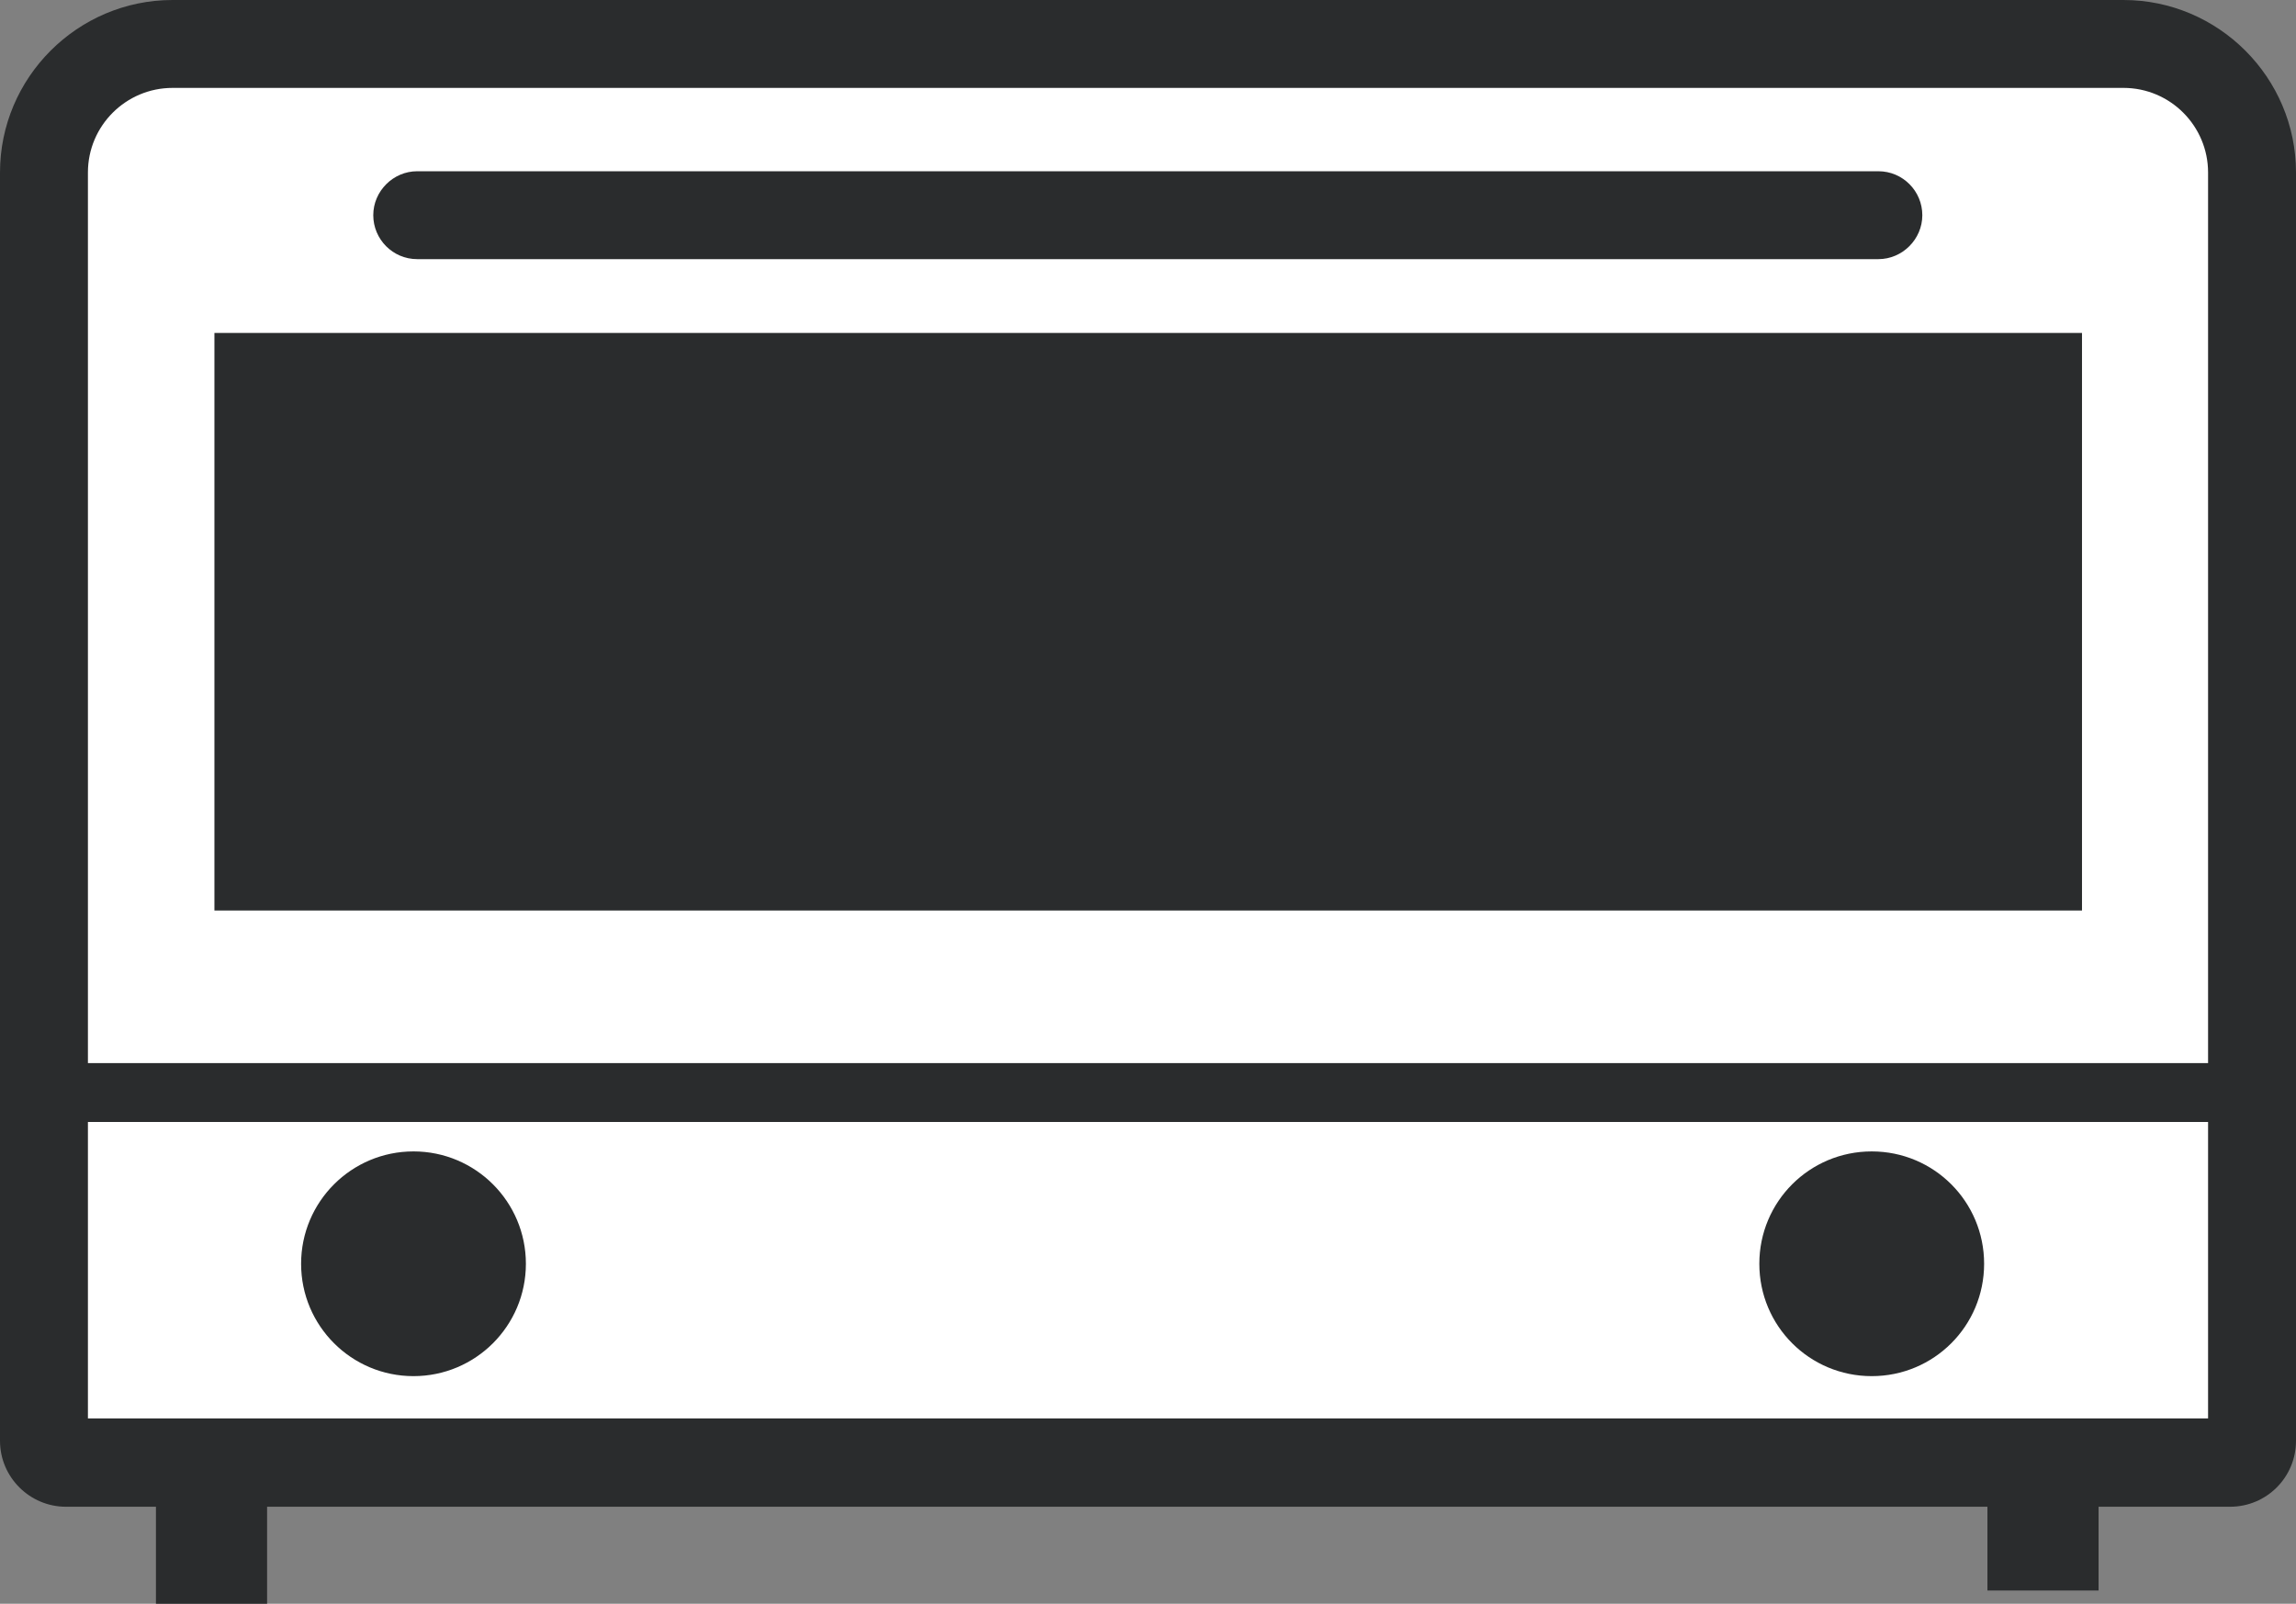
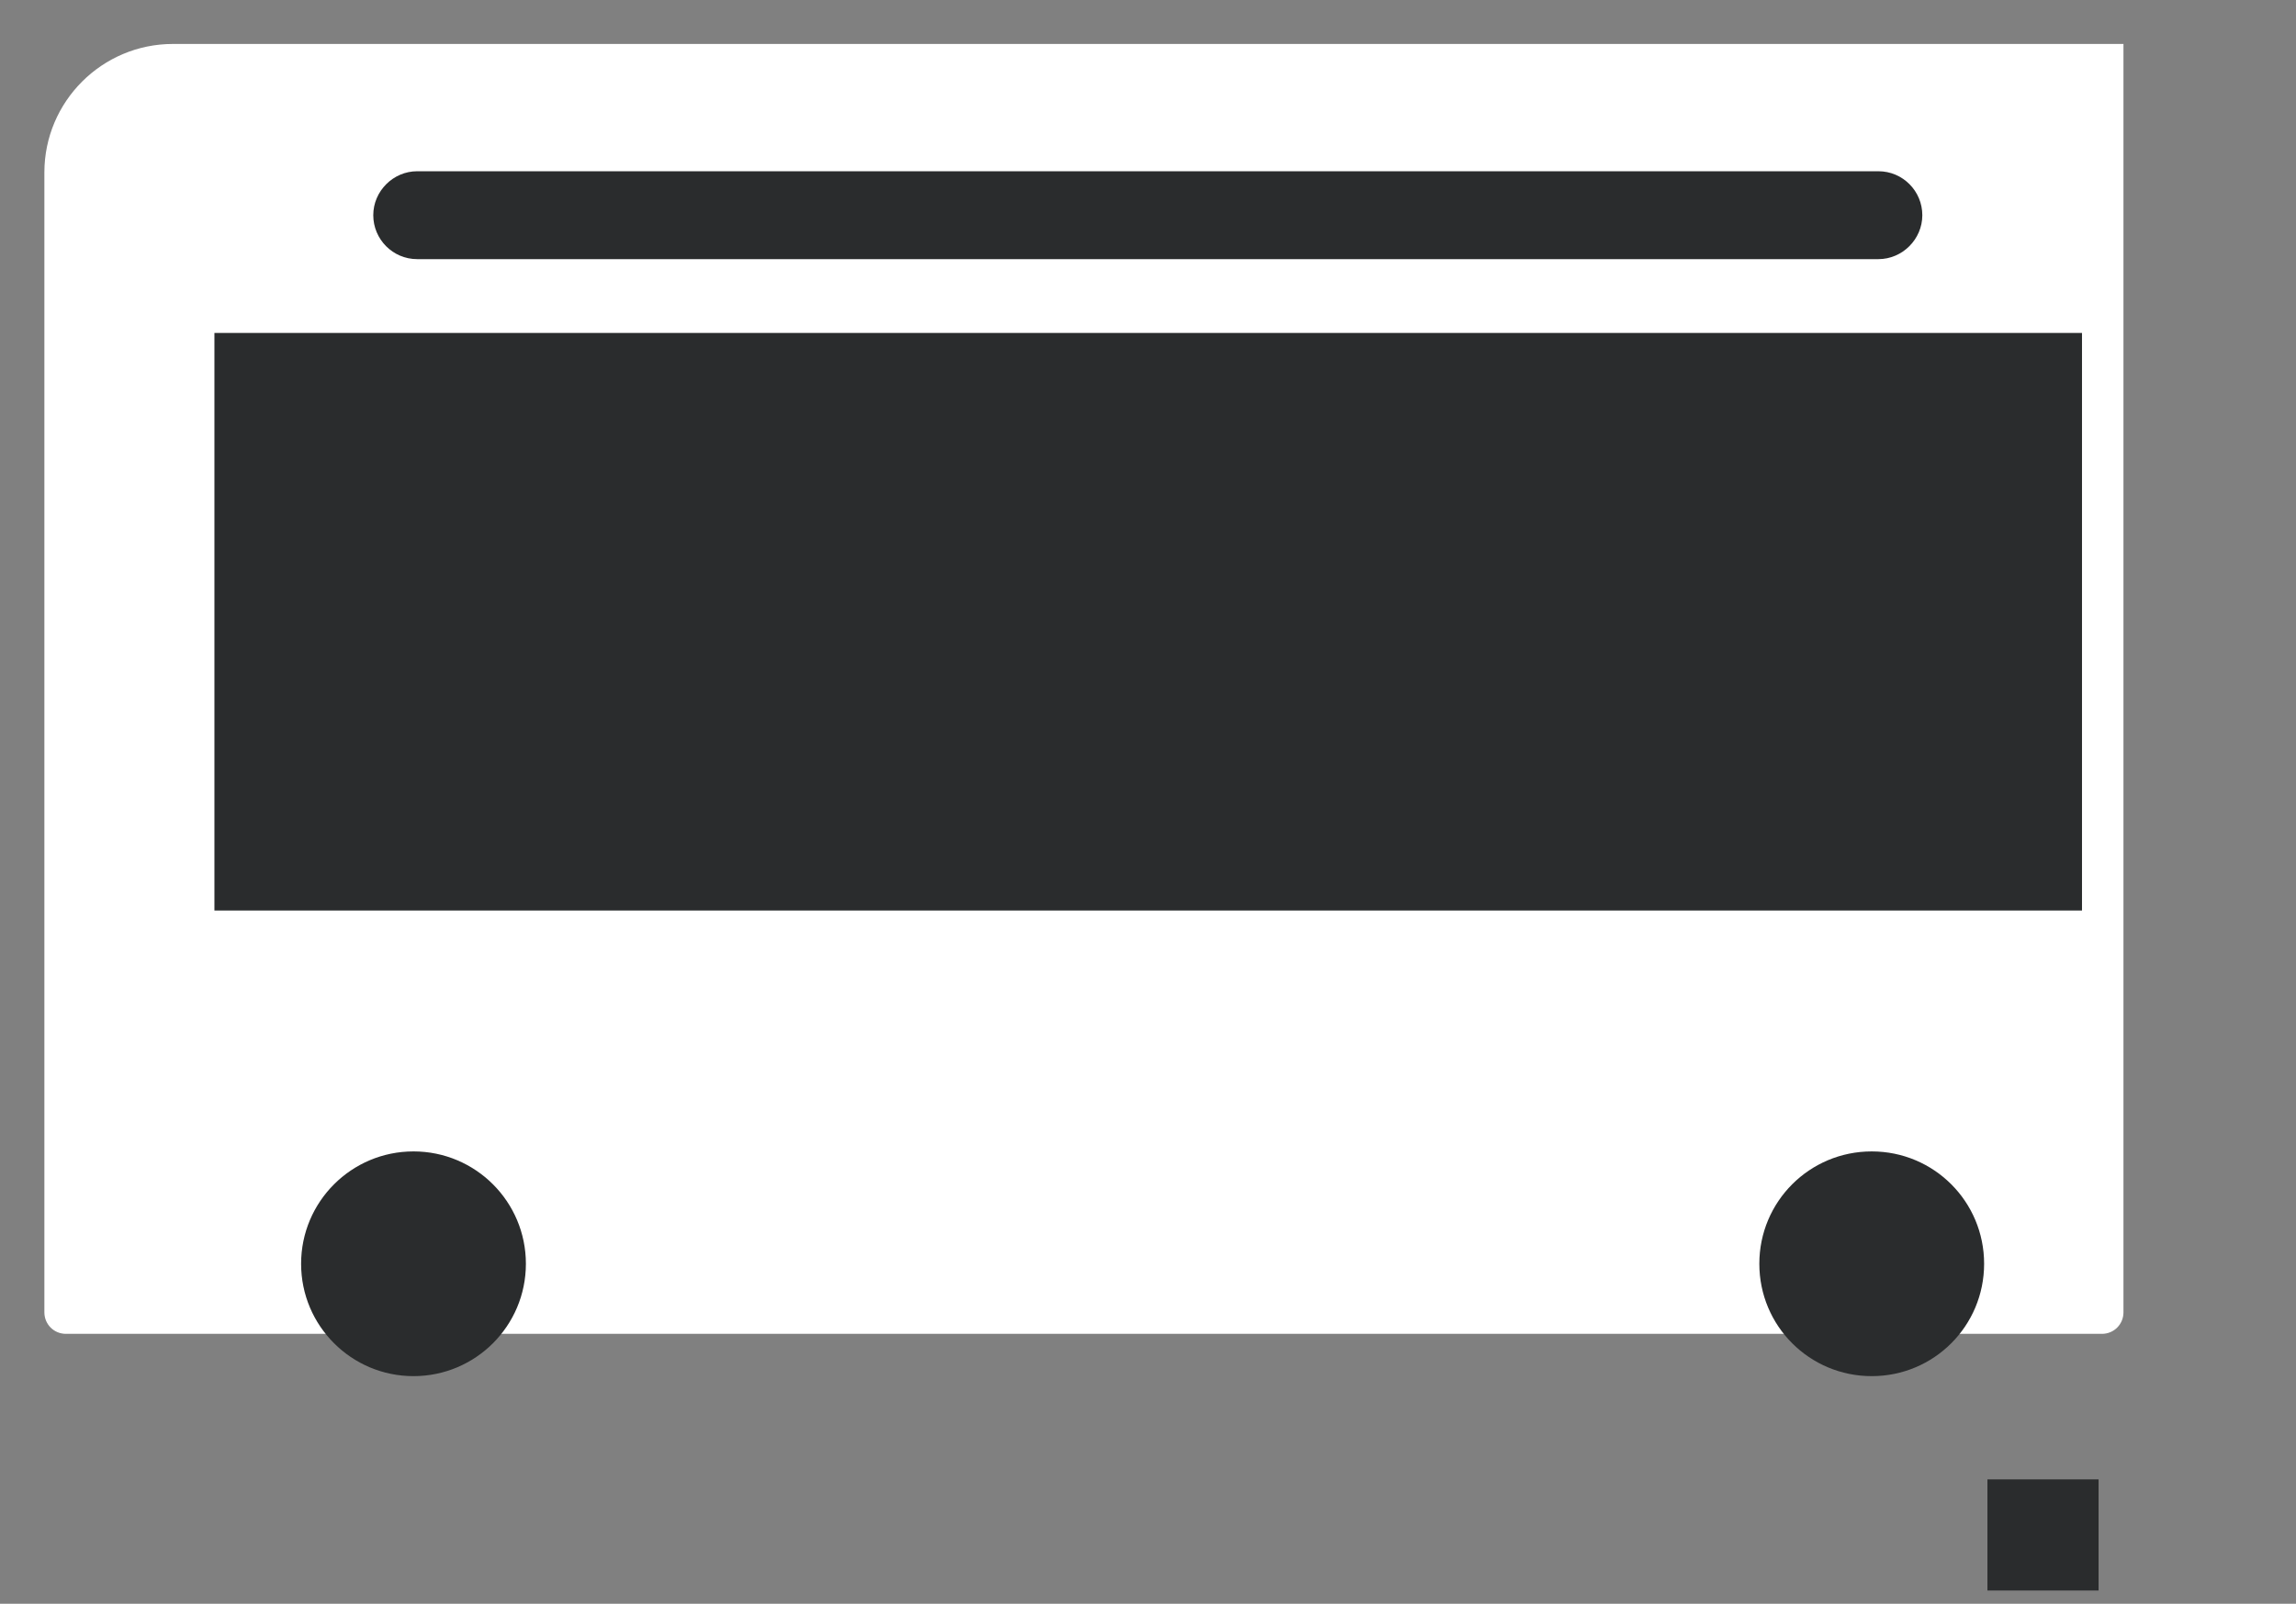
<svg xmlns="http://www.w3.org/2000/svg" id="_レイヤー_2" data-name="レイヤー 2" width="55.36" height="38.68" viewBox="0 0 55.36 38.68">
  <rect x="0" y="0" width="55.36" height="38.68" fill="#808080" stroke="none" />
  <defs>
    <style>
      .cls-1 {
        fill: #2a2c2d;
      }

      .cls-2 {
        fill: #fff;
      }
    </style>
  </defs>
  <g id="_レイヤー_1-2" data-name="レイヤー 1">
    <g>
      <g>
-         <path class="cls-2" d="M4.16,1.06h47.04c1.71,0,3.1,1.39,3.1,3.1v30.59c0,.29-.23.52-.52.52H1.59c-.29,0-.52-.23-.52-.52V4.16c0-1.71,1.39-3.1,3.1-3.1Z" />
-         <path class="cls-1" d="M53.77,36.34H1.59c-.87,0-1.59-.71-1.59-1.59V4.16C0,1.87,1.87,0,4.16,0h47.04c2.29,0,4.16,1.87,4.16,4.16v30.59c0,.88-.71,1.59-1.59,1.59ZM2.13,34.21h51.11V4.16c0-1.12-.91-2.04-2.04-2.04H4.16c-1.12,0-2.04.91-2.04,2.04v30.05Z" />
+         <path class="cls-2" d="M4.16,1.06h47.04v30.59c0,.29-.23.52-.52.52H1.59c-.29,0-.52-.23-.52-.52V4.16c0-1.71,1.39-3.1,3.1-3.1Z" />
      </g>
-       <rect class="cls-1" x="1.51" y="25.64" width="52.35" height="1.42" />
      <path class="cls-1" d="M47.84,30.48c0,1.5-1.21,2.71-2.71,2.71s-2.71-1.21-2.71-2.71,1.21-2.71,2.71-2.71,2.71,1.21,2.71,2.71Z" />
-       <rect class="cls-1" x="3.76" y="36" width="2.68" height="2.68" />
      <rect class="cls-1" x="47.92" y="35.68" width="2.68" height="2.68" />
      <g>
        <rect class="cls-1" x="6.23" y="9.09" width="42.9" height="11.8" />
        <path class="cls-1" d="M50.19,21.96H5.17v-13.93h45.03v13.93ZM7.29,19.83h40.77v-9.68H7.29v9.68Z" />
      </g>
      <circle class="cls-1" cx="9.97" cy="30.48" r="2.71" />
      <path class="cls-1" d="M45.3,6.25H10.06c-.59,0-1.06-.48-1.06-1.06s.48-1.06,1.06-1.06h35.23c.59,0,1.06.48,1.06,1.06s-.48,1.06-1.06,1.06Z" />
    </g>
  </g>
</svg>